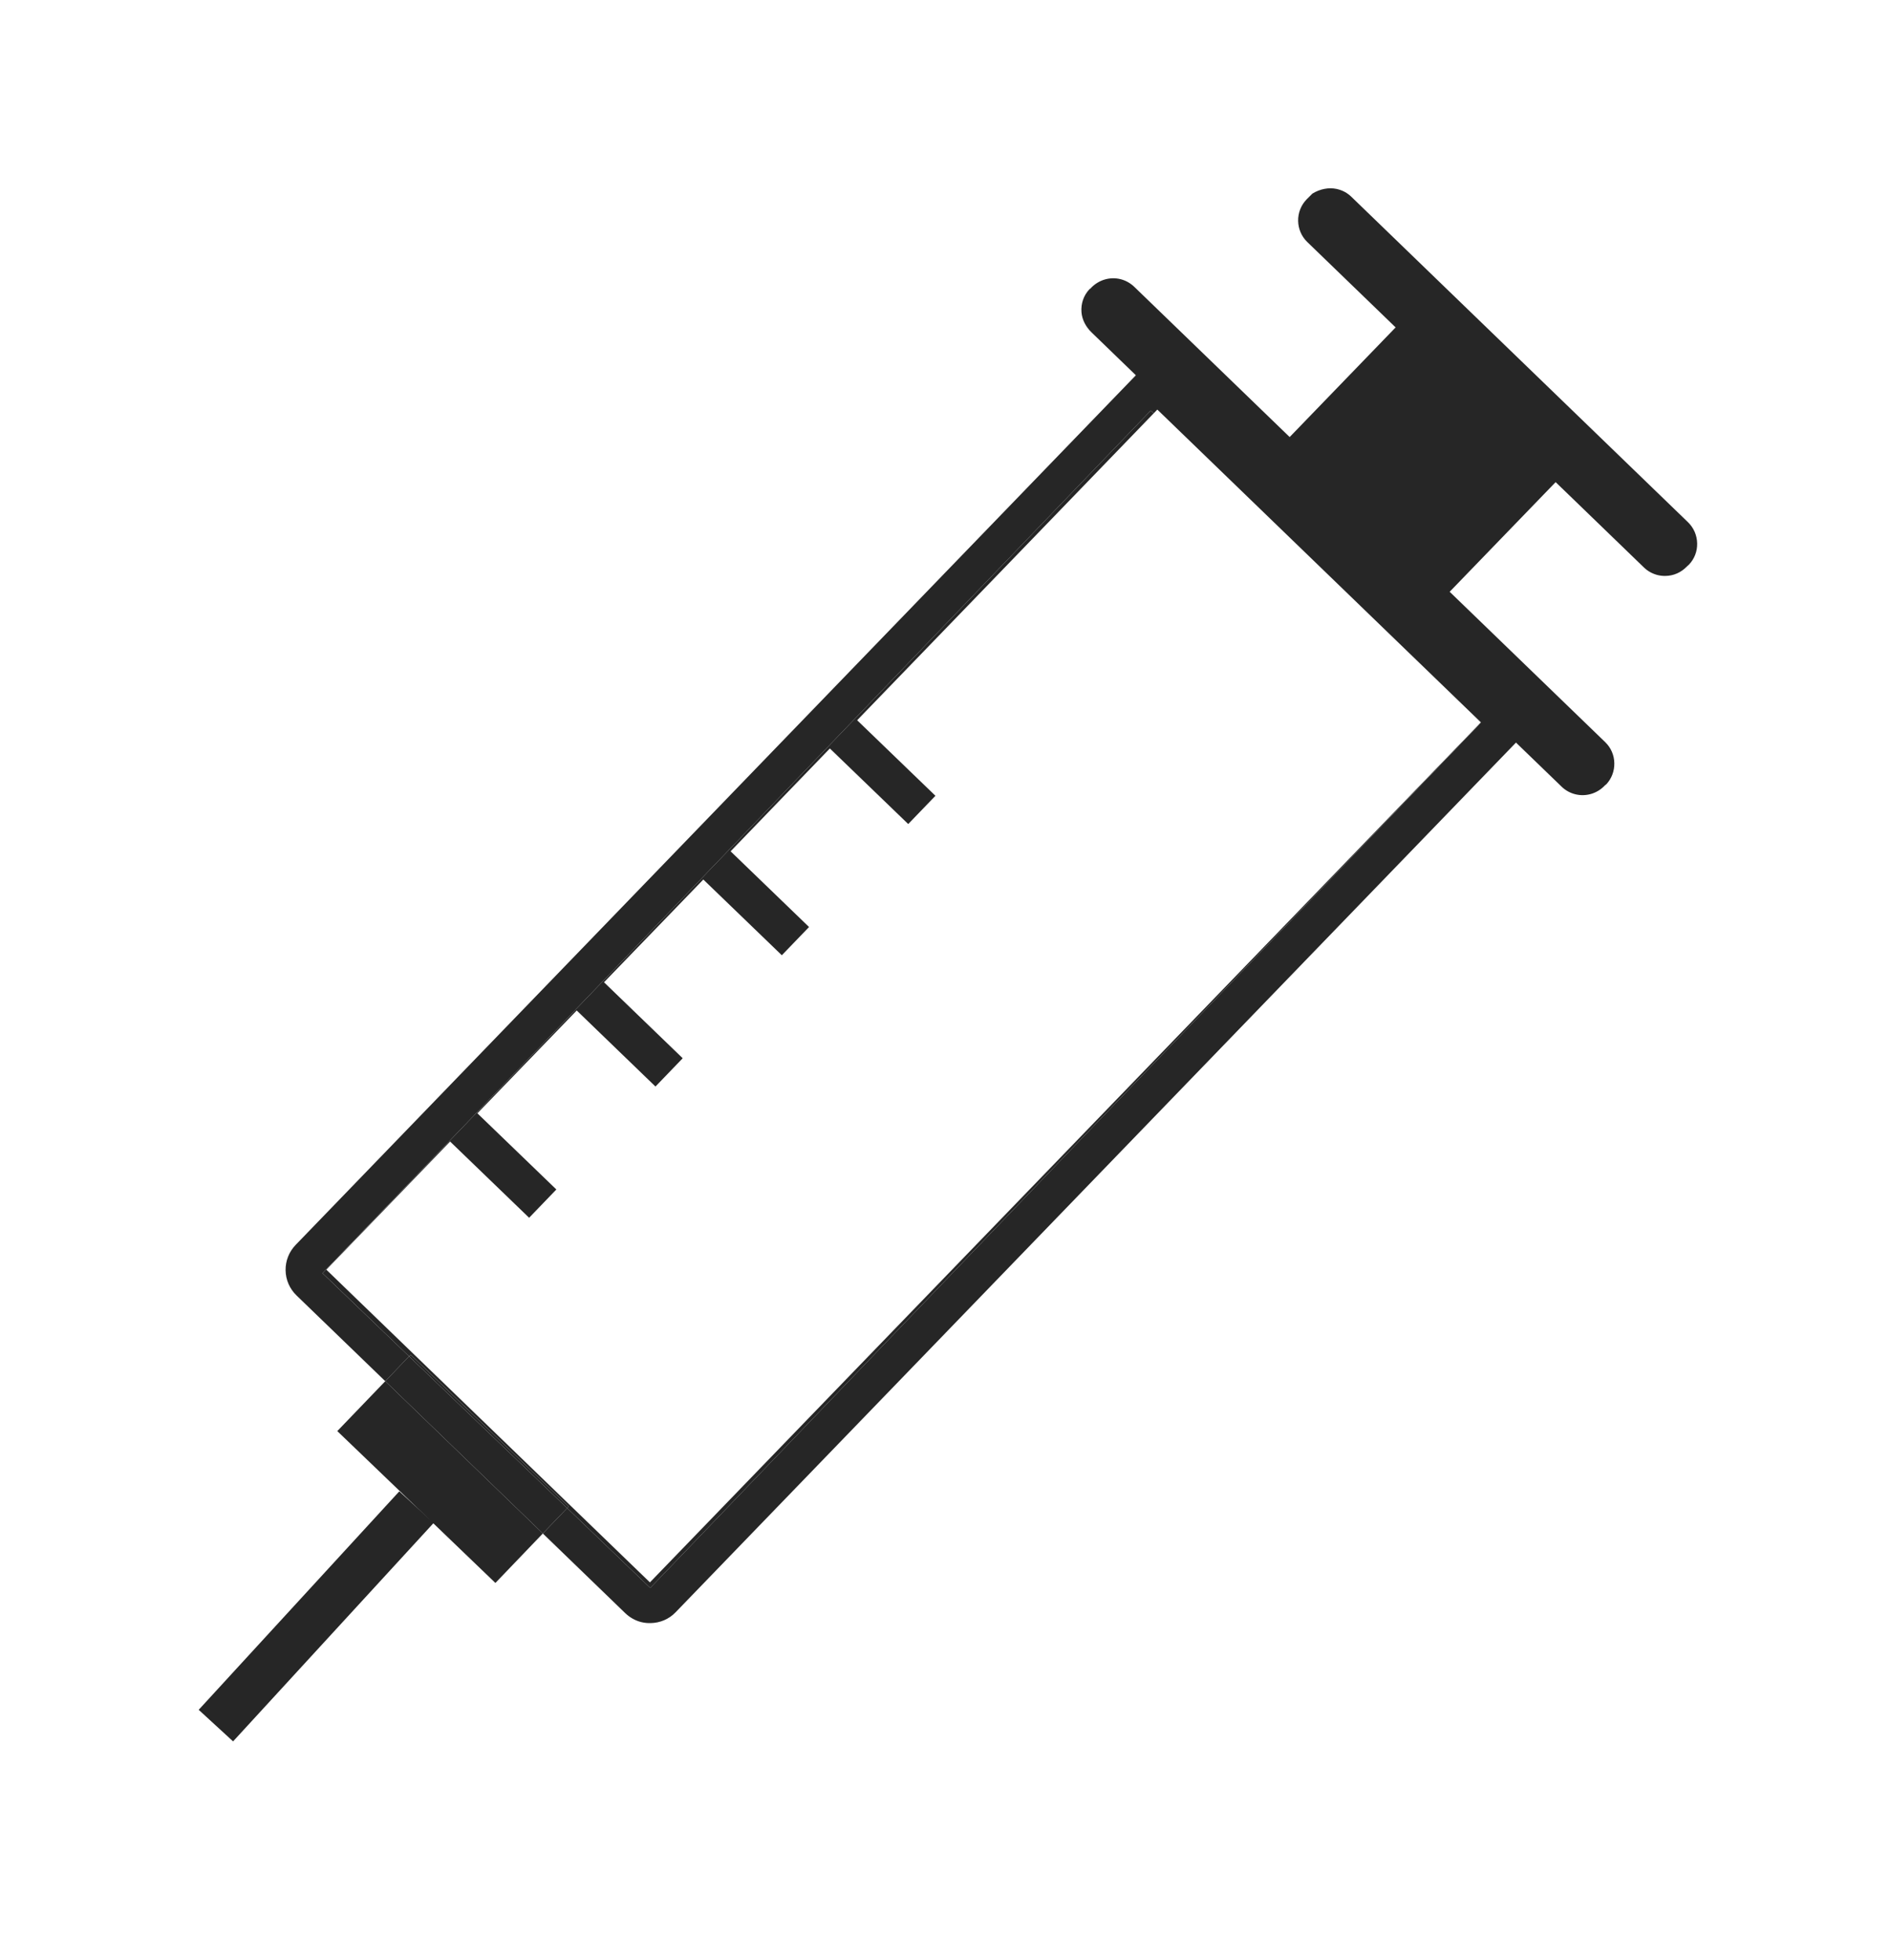
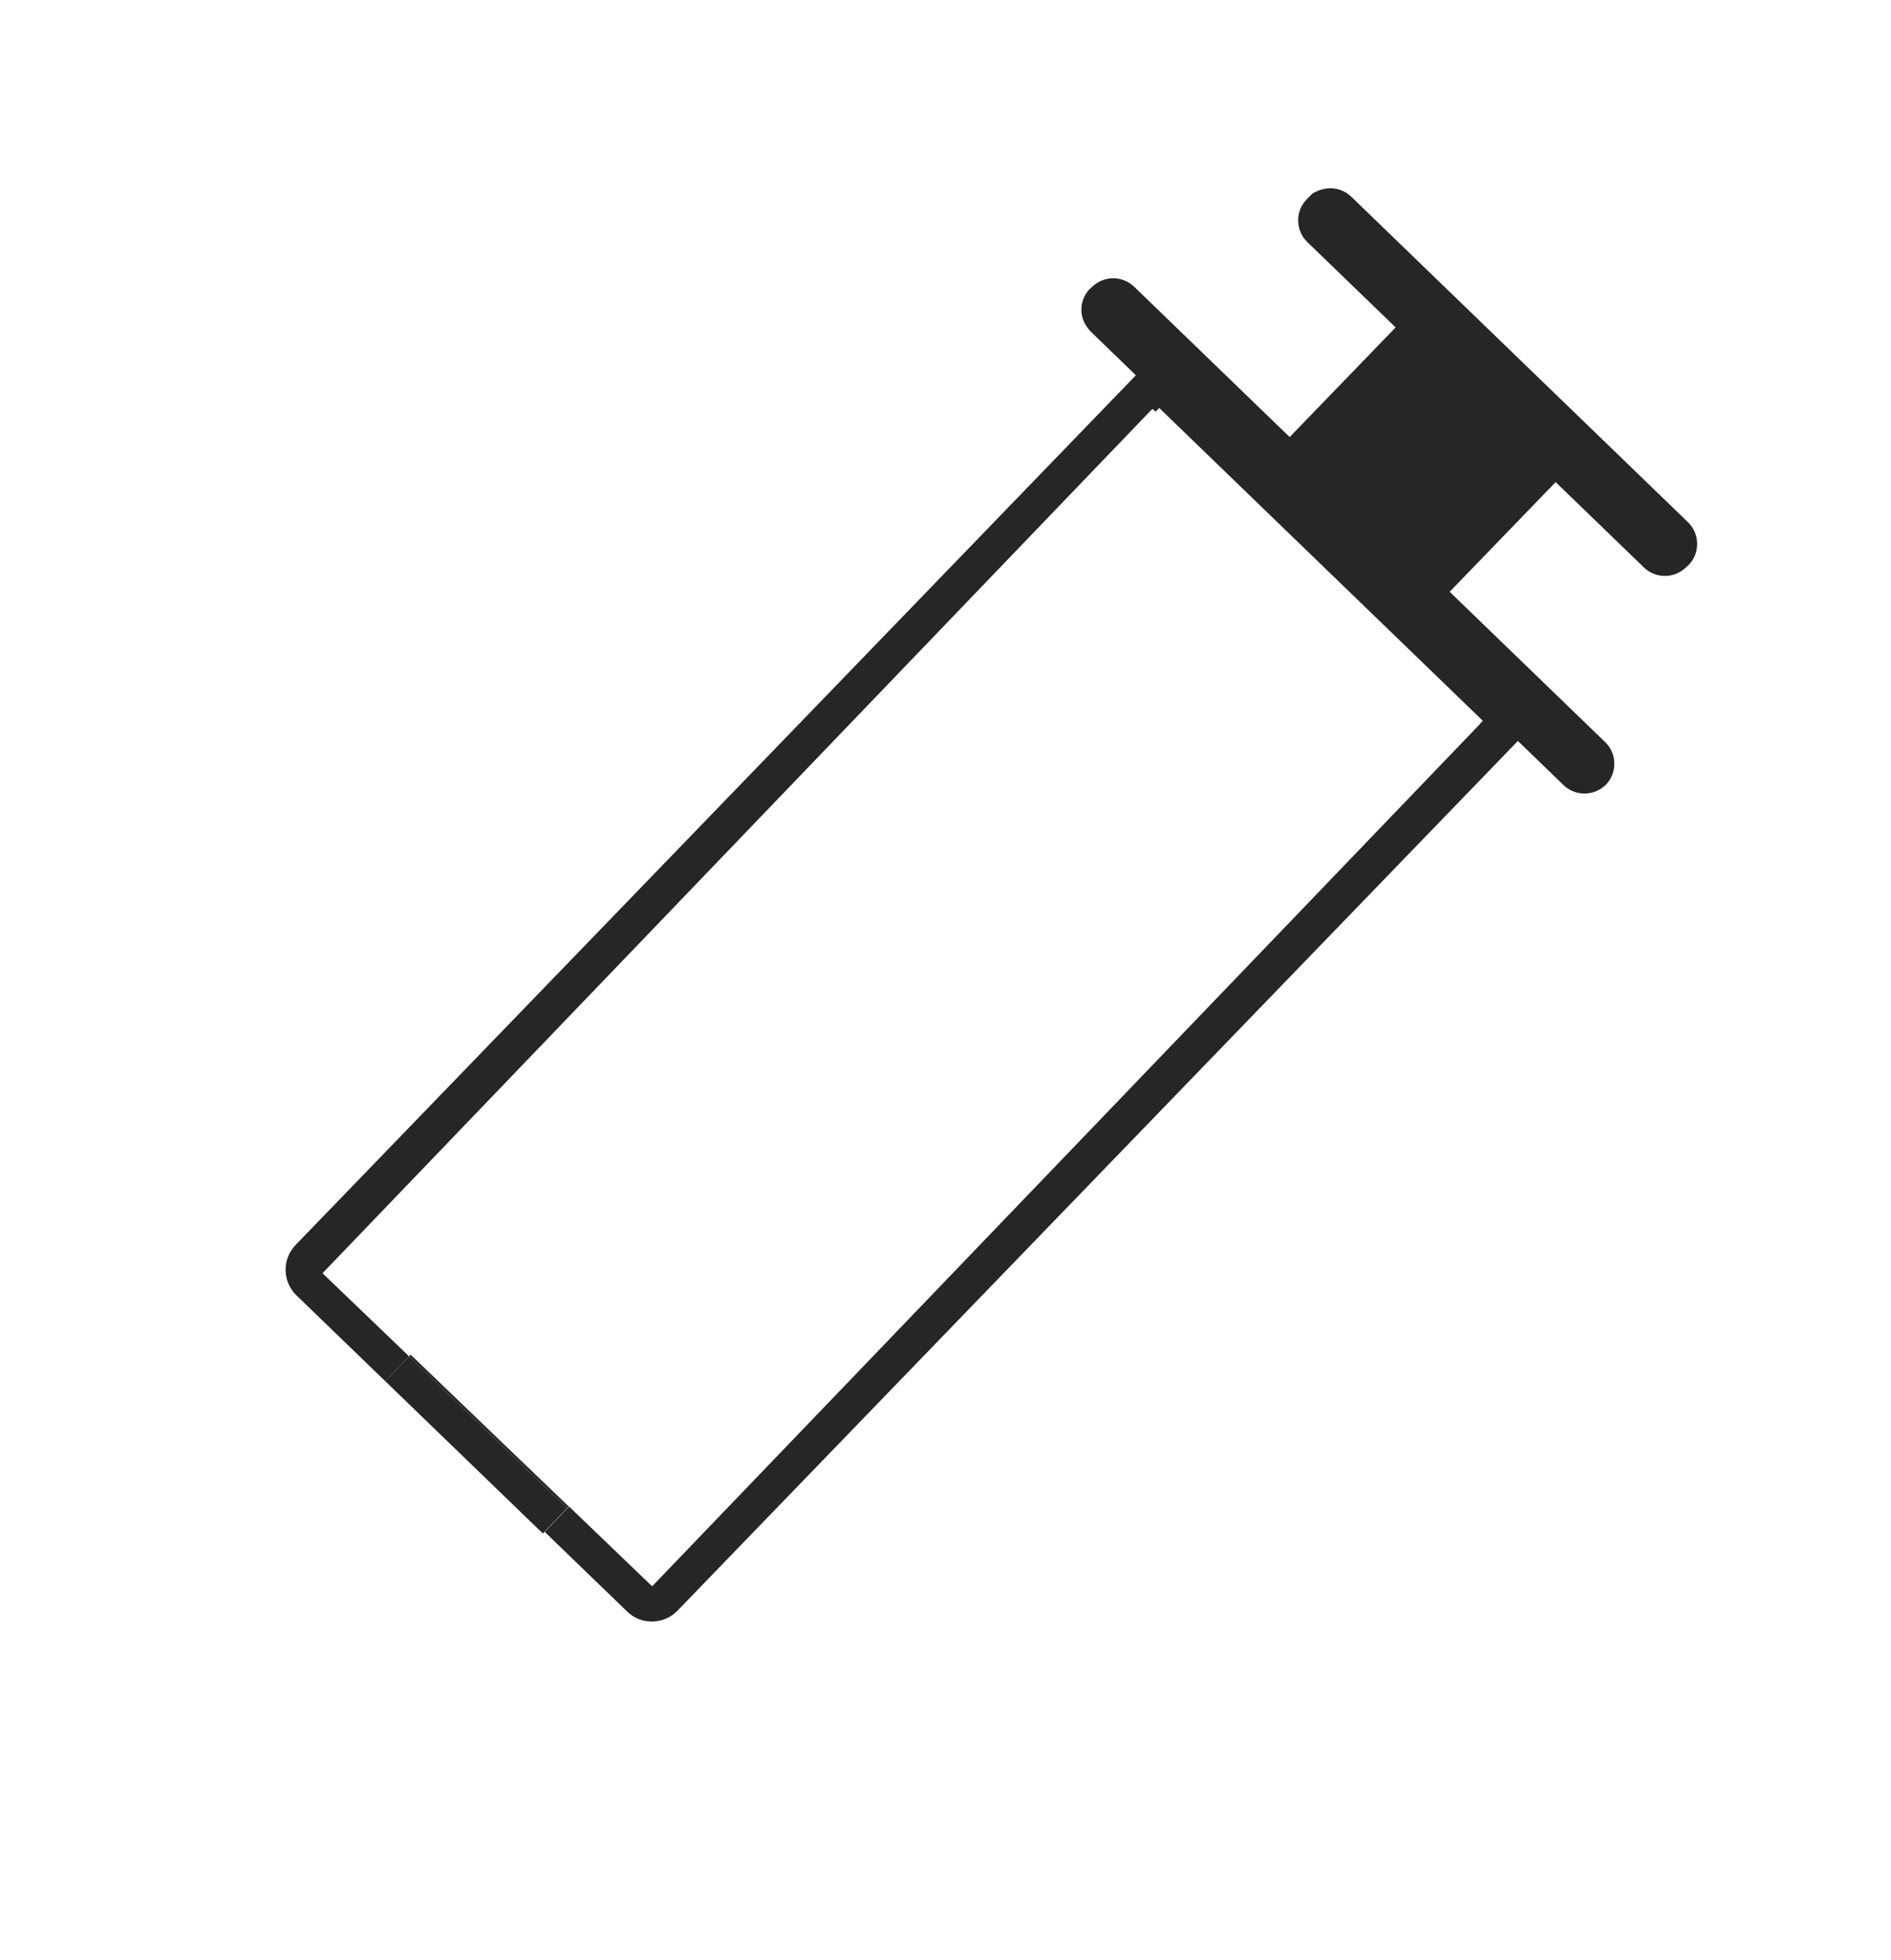
<svg xmlns="http://www.w3.org/2000/svg" id="uuid-ec38623b-3b3e-452d-b19d-84c20757014b" width="120.545" height="124.929" viewBox="0 0 120.545 124.929">
  <polygon points="36.256 96.026 36.154 96.129 26.077 86.454 26.179 86.351 36.256 96.026" style="fill:#262626;" />
  <polygon points="36.154 96.129 34.604 97.746 24.559 88.039 26.077 86.454 36.154 96.129" style="fill:#262626;" />
-   <polygon points="26.549 96.066 21.501 91.22 24.559 88.039 34.604 97.746 31.58 100.9 26.549 96.066" style="fill:#262626;" />
-   <polygon points="49.839 60.889 44.834 56.062 38.503 62.611 43.52 67.454 41.784 69.257 36.764 64.41 30.432 70.964 35.466 75.819 33.73 77.622 28.693 72.763 20.804 80.932 41.43 100.863 94.237 46.217 94.247 46.227 41.451 101.216 36.154 96.129 36.256 96.026 26.179 86.351 26.077 86.454 20.561 81.156 73.356 26.168 73.544 26.346 54.64 45.909 59.631 50.725 57.896 52.525 52.901 47.708 46.573 54.263 51.574 59.089 49.839 60.889" style="fill:#262626;" />
-   <path d="M73.356,26.168l-52.796,54.989,5.517,5.297-1.518,1.585-5.659-5.468c-.436-.423-.684-.988-.694-1.598-.011-.606.219-1.182.638-1.618l53.565-55.435-2.813-2.72c-.388-.372-.619-.832-.655-1.301-.042-.542.133-1.059.498-1.453l.1-.079.023-.03c.492-.503,1.198-.709,1.865-.544.328.081.626.25.873.483l9.912,9.582,6.755-6.989-5.63-5.441c-.762-.736-.782-1.956-.046-2.718l.372-.372c.489-.296,1.034-.401,1.537-.297l.075.019c.328.081.627.246.869.482l21.458,20.743c.371.359.577.838.587,1.352.011.507-.175.988-.525,1.354l-.113.1-.016.016c-.371.385-.846.595-1.368.603-.169.002-.336-.015-.498-.055-.324-.08-.627-.246-.873-.483l-5.629-5.441-6.755,6.989,9.912,9.582c.369.355.578.834.584,1.347.009.498-.171.97-.5,1.332l-.094.073-.027.029c-.489.507-1.198.709-1.865.544-.328-.081-.627-.246-.873-.483l-2.91-2.812-53.569,55.434c-.419.437-.987.681-1.594.691-.201.006-.4-.015-.593-.062-.381-.094-.736-.293-1.027-.573l-5.252-5.076,1.55-1.618,5.297,5.087,52.796-54.989-.009-.01.166-.171-20.628-19.939-.231.239-.188-.178Z" style="fill:#262626;" />
-   <rect x="10.703" y="101.541" width="18.905" height="2.976" transform="translate(-69.364 48.189) rotate(-47.439)" style="fill:#262626;" />
+   <path d="M73.356,26.168l-52.796,54.989,5.517,5.297-1.518,1.585-5.659-5.468c-.436-.423-.684-.988-.694-1.598-.011-.606.219-1.182.638-1.618l53.565-55.435-2.813-2.72c-.388-.372-.619-.832-.655-1.301-.042-.542.133-1.059.498-1.453l.1-.079.023-.03c.492-.503,1.198-.709,1.865-.544.328.081.626.25.873.483l9.912,9.582,6.755-6.989-5.63-5.441c-.762-.736-.782-1.956-.046-2.718l.372-.372c.489-.296,1.034-.401,1.537-.297l.075.019c.328.081.627.246.869.482l21.458,20.743c.371.359.577.838.587,1.352.011.507-.175.988-.525,1.354l-.113.1-.016.016c-.371.385-.846.595-1.368.603-.169.002-.336-.015-.498-.055-.324-.08-.627-.246-.873-.483l-5.629-5.441-6.755,6.989,9.912,9.582c.369.355.578.834.584,1.347.009.498-.171.97-.5,1.332c-.489.507-1.198.709-1.865.544-.328-.081-.627-.246-.873-.483l-2.91-2.812-53.569,55.434c-.419.437-.987.681-1.594.691-.201.006-.4-.015-.593-.062-.381-.094-.736-.293-1.027-.573l-5.252-5.076,1.55-1.618,5.297,5.087,52.796-54.989-.009-.01.166-.171-20.628-19.939-.231.239-.188-.178Z" style="fill:#262626;" />
</svg>